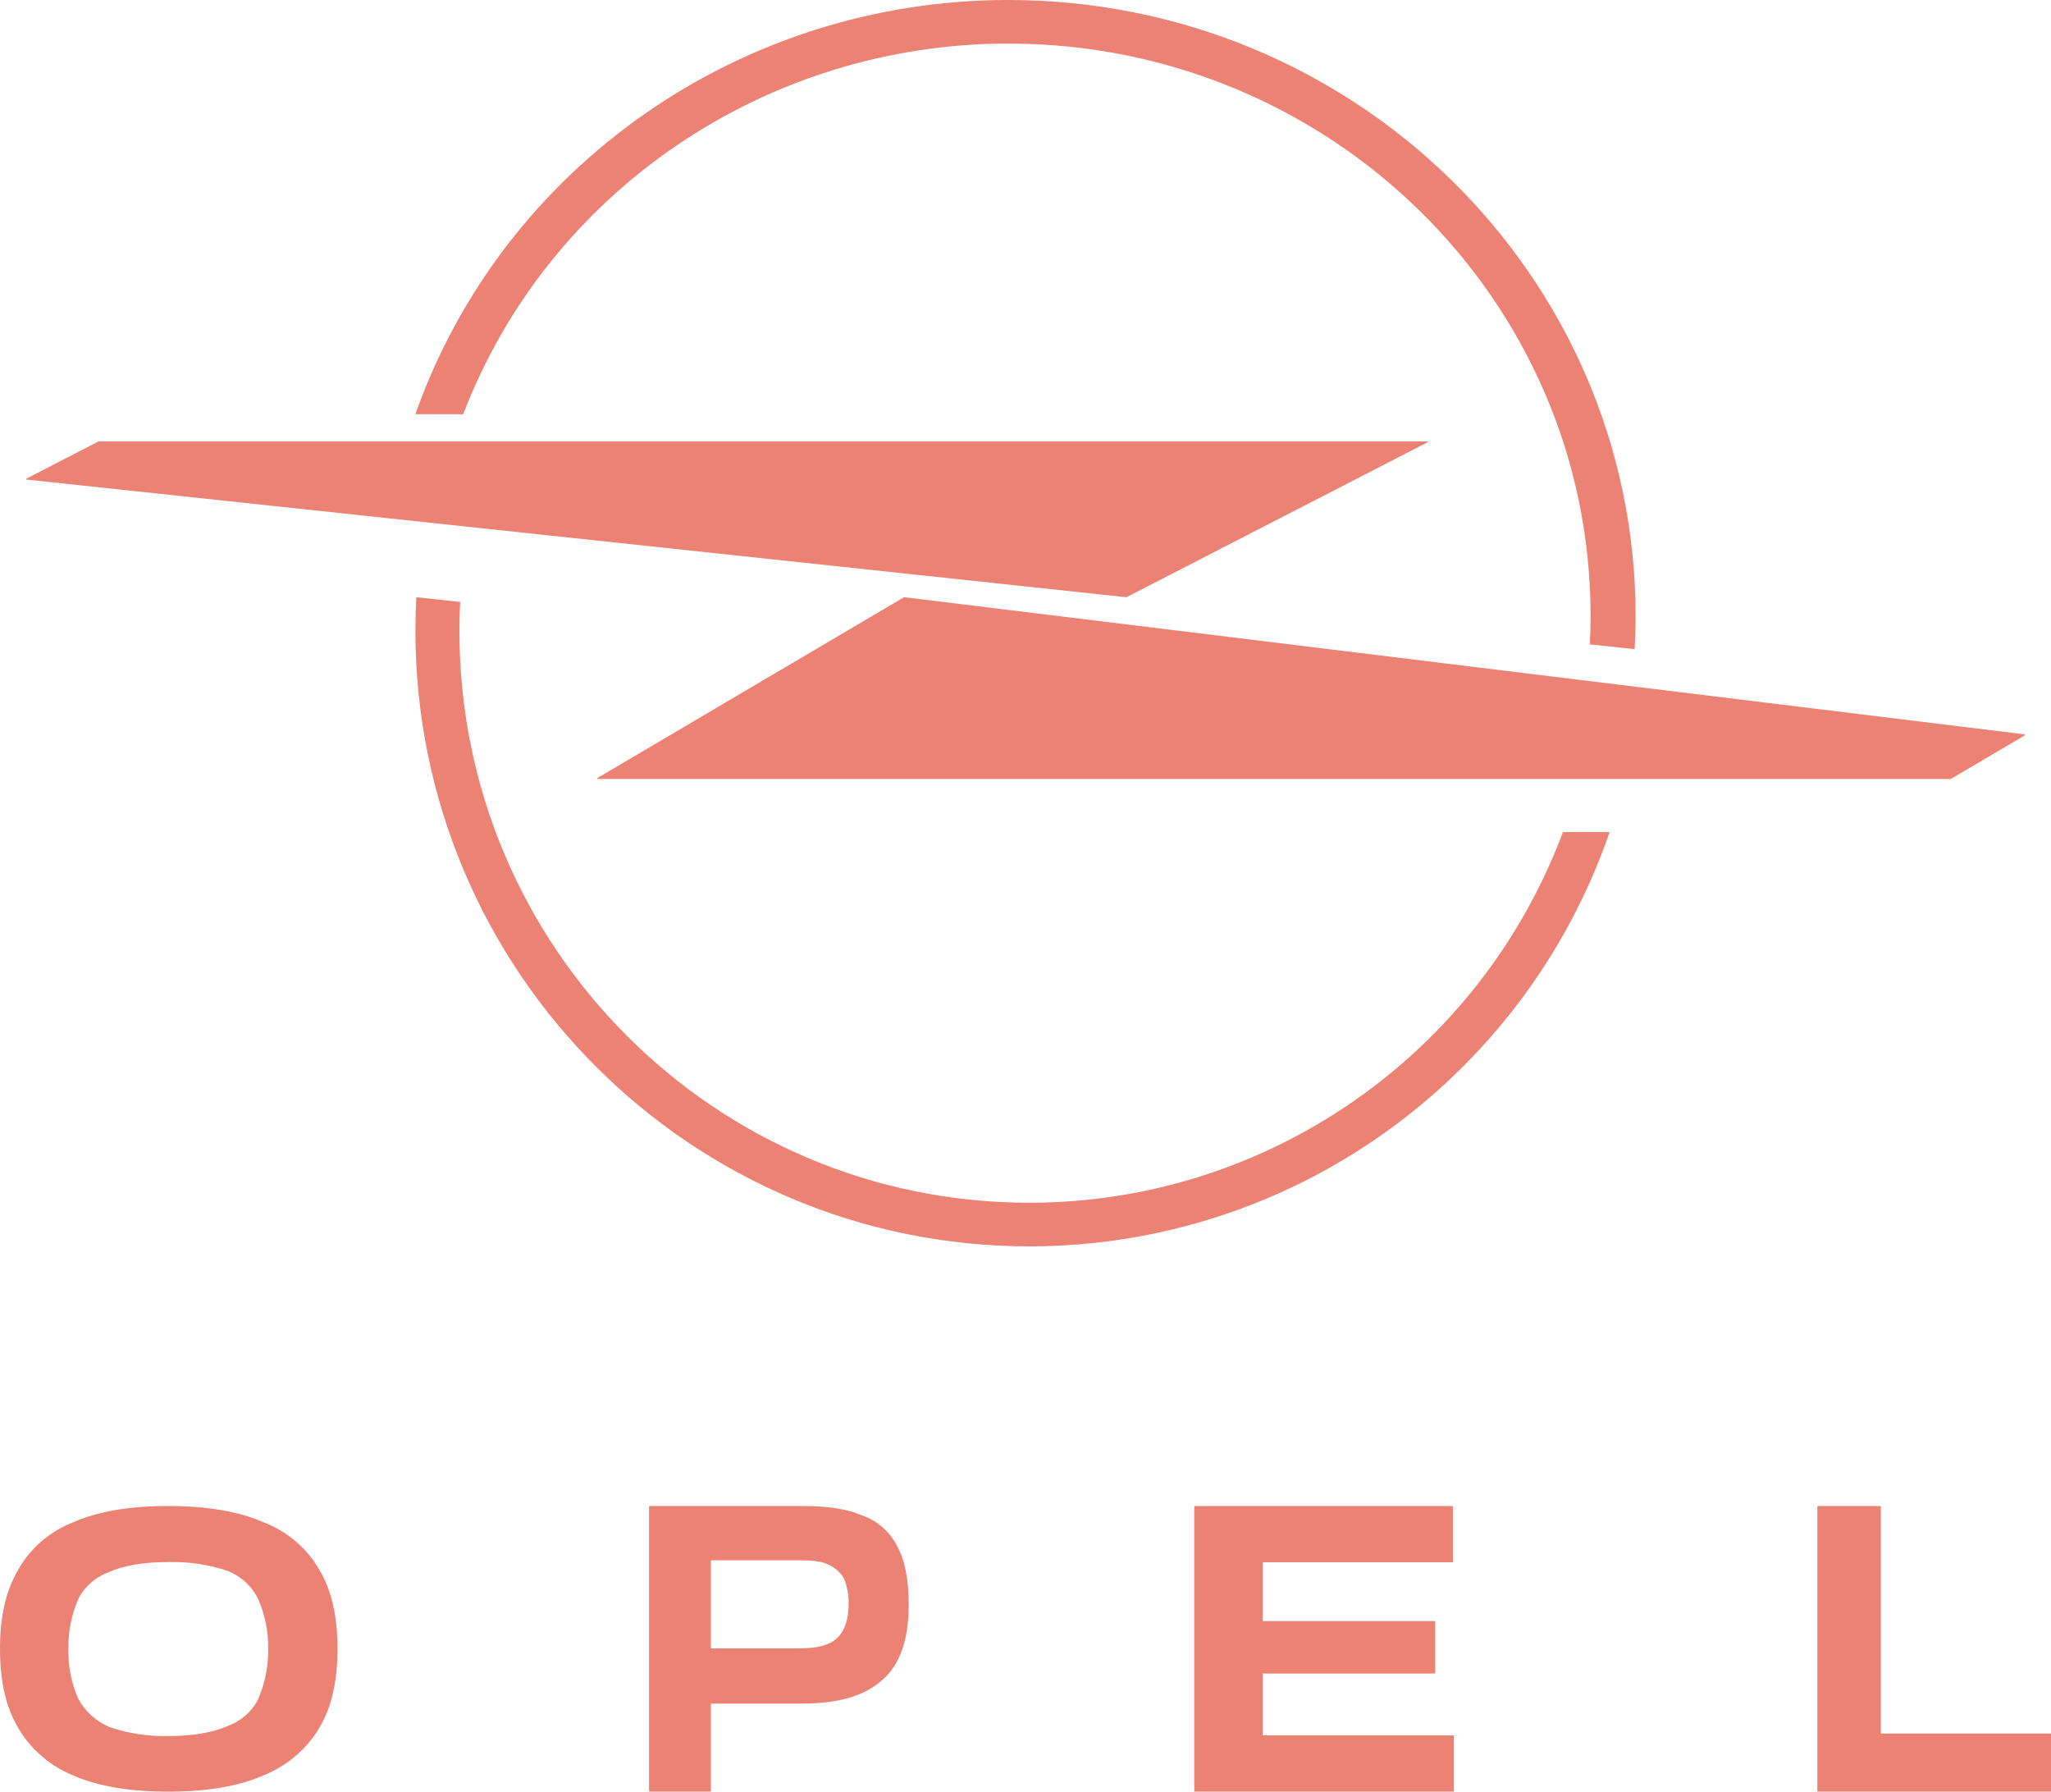
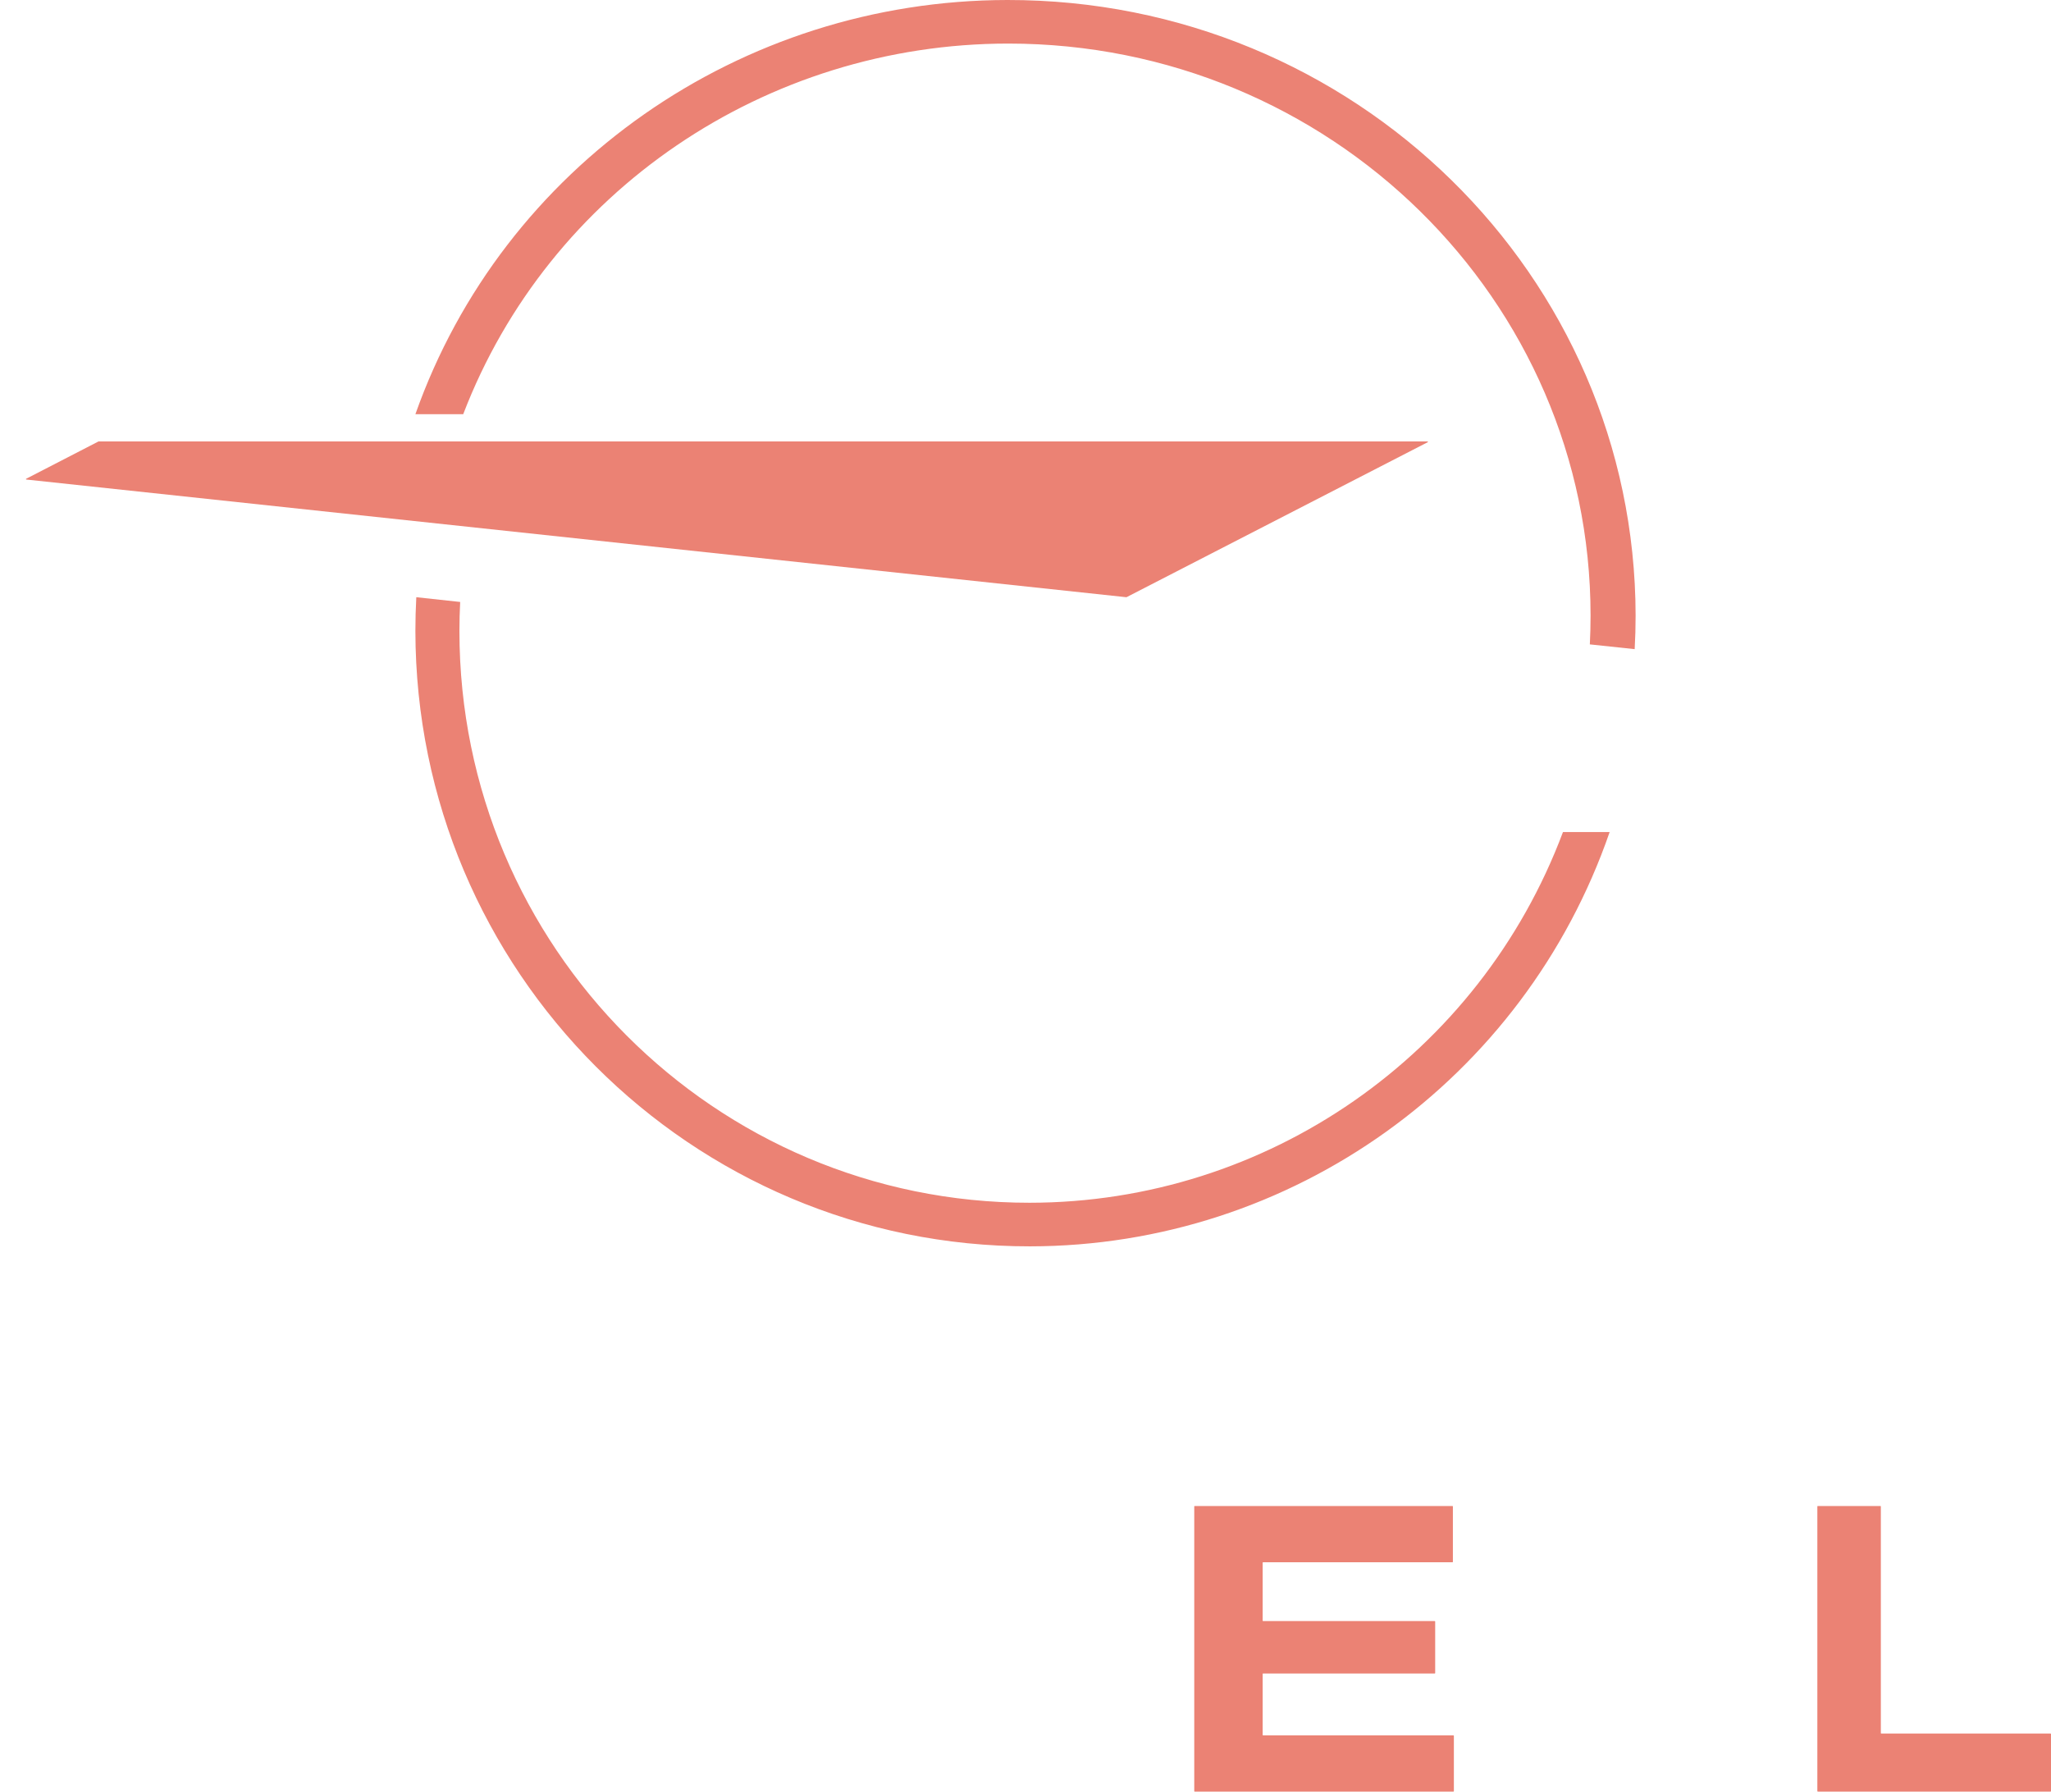
<svg xmlns="http://www.w3.org/2000/svg" width="79" height="69" viewBox="0 0 79 69" fill="none">
  <path d="M48.654 64.452H55.261C55.271 64.452 55.279 64.444 55.28 64.435V62.45C55.28 62.44 55.272 62.432 55.261 62.432H48.654C48.645 62.433 48.636 62.426 48.635 62.418V60.184C48.635 60.175 48.641 60.167 48.651 60.166H55.943C55.951 60.167 55.96 60.163 55.962 60.155C55.962 60.154 55.962 60.153 55.962 60.151V58.018C55.963 58.009 55.956 58.001 55.948 58H46.017C46.008 58 46 58.007 46 58.016V68.982C46.001 68.991 46.008 68.998 46.017 69H55.981C55.991 69 56 68.992 56 68.982V66.852C56 66.842 55.991 66.834 55.981 66.834H48.654C48.645 66.835 48.636 66.828 48.635 66.82V64.474C48.633 64.464 48.639 64.454 48.648 64.45L48.654 64.452Z" fill="#EB8274" />
-   <path d="M33.197 58.361C32.619 58.108 31.871 58 30.917 58H25.017C25.008 58 25 58.008 25 58.018V68.982C25.002 68.991 25.009 68.998 25.017 69H27.365C27.375 69 27.382 68.992 27.382 68.982V65.627C27.382 65.618 27.388 65.611 27.396 65.609H30.913C32.28 65.609 33.295 65.32 33.975 64.707C34.658 64.129 35 63.156 35 61.819C35 60.846 34.863 60.088 34.557 59.547C34.267 58.981 33.78 58.555 33.197 58.361ZM32.246 63.085C31.938 63.374 31.463 63.482 30.783 63.482H27.398C27.389 63.48 27.383 63.473 27.382 63.464V60.109C27.383 60.1 27.389 60.093 27.398 60.091H30.783C31.296 60.091 31.666 60.127 31.938 60.271C32.181 60.381 32.384 60.572 32.517 60.813C32.633 61.11 32.691 61.428 32.688 61.749C32.686 62.399 32.517 62.832 32.246 63.085Z" fill="#EB8274" />
-   <path d="M10.149 58.625C9.197 58.208 7.95 58 6.485 58C4.983 58 3.774 58.208 2.822 58.625C1.907 58.984 1.155 59.635 0.696 60.464C0.221 61.27 0 62.268 0 63.484C0 64.732 0.221 65.741 0.696 66.536C1.165 67.356 1.912 68.004 2.816 68.376C3.768 68.793 4.978 69 6.479 69C7.981 69 9.19 68.793 10.143 68.376C11.06 68.007 11.821 67.359 12.304 66.536C12.781 65.739 13 64.732 13 63.484C13 62.268 12.781 61.263 12.304 60.464C11.834 59.633 11.071 58.983 10.149 58.625ZM9.964 65.396C9.73 65.894 9.295 66.283 8.755 66.478C8.203 66.721 7.436 66.86 6.484 66.86C5.711 66.878 4.94 66.76 4.212 66.513C3.683 66.284 3.256 65.889 3 65.396C2.747 64.802 2.622 64.166 2.632 63.526C2.621 62.873 2.746 62.224 3 61.616C3.238 61.121 3.672 60.735 4.21 60.54C4.762 60.297 5.498 60.158 6.481 60.158C7.266 60.137 8.048 60.255 8.787 60.505C9.311 60.724 9.729 61.121 9.959 61.616C10.215 62.211 10.34 62.849 10.328 63.49C10.343 64.144 10.218 64.793 9.959 65.4L9.964 65.396Z" fill="#EB8274" />
  <path d="M72.446 66.743V58.018C72.447 58.009 72.441 58.001 72.432 58C72.431 58 72.43 58 72.428 58H70.018C70.008 58 70 58.008 70 58.018V68.982C70.002 68.991 70.009 68.998 70.018 69H78.984C78.993 68.998 78.999 68.991 79 68.982V66.78C78.999 66.771 78.993 66.764 78.984 66.762H72.464C72.455 66.763 72.447 66.757 72.446 66.748V66.743Z" fill="#EB8274" />
-   <path d="M77.979 28.281L34.832 23H34.822L23.012 29.963C23.003 29.966 22.998 29.977 23.001 29.988C23.003 29.994 23.006 29.998 23.012 30H75.138L77.977 28.33C77.989 28.33 77.998 28.32 78 28.306C78.001 28.293 77.992 28.282 77.981 28.281C77.979 28.281 77.979 28.281 77.979 28.281Z" fill="#EB8274" />
  <path d="M38.839 1.678C51.224 1.681 61.263 11.541 61.265 23.705C61.265 24.078 61.256 24.448 61.237 24.817L62.964 25C62.988 24.571 63 24.141 63 23.705C62.983 10.597 52.15 -0.016 38.802 1.84829e-05C28.519 0.012 19.371 6.412 16 15.952H17.842C21.133 7.366 29.496 1.68 38.839 1.678Z" fill="#EB8274" />
  <path d="M39.658 46.321C27.535 46.326 17.702 36.472 17.696 24.31C17.696 24.307 17.696 24.303 17.696 24.3C17.696 23.926 17.706 23.555 17.725 23.183L16.035 23C16.012 23.431 16 23.864 16 24.3C16.014 37.402 26.614 48.014 39.677 48C49.745 47.989 58.702 41.587 62 32.045H60.202C56.984 40.629 48.801 46.315 39.658 46.321Z" fill="#EB8274" />
  <path d="M43.382 23H43.39L54.989 17.032C54.998 17.029 55.002 17.019 54.999 17.011C54.999 17.011 54.999 17.011 54.999 17.01C54.998 17.005 54.994 17.002 54.989 17H3.796L1.012 18.436C1.003 18.439 0.998 18.448 1.001 18.457C1.002 18.463 1.006 18.466 1.012 18.468L43.382 23Z" fill="#EB8274" />
</svg>